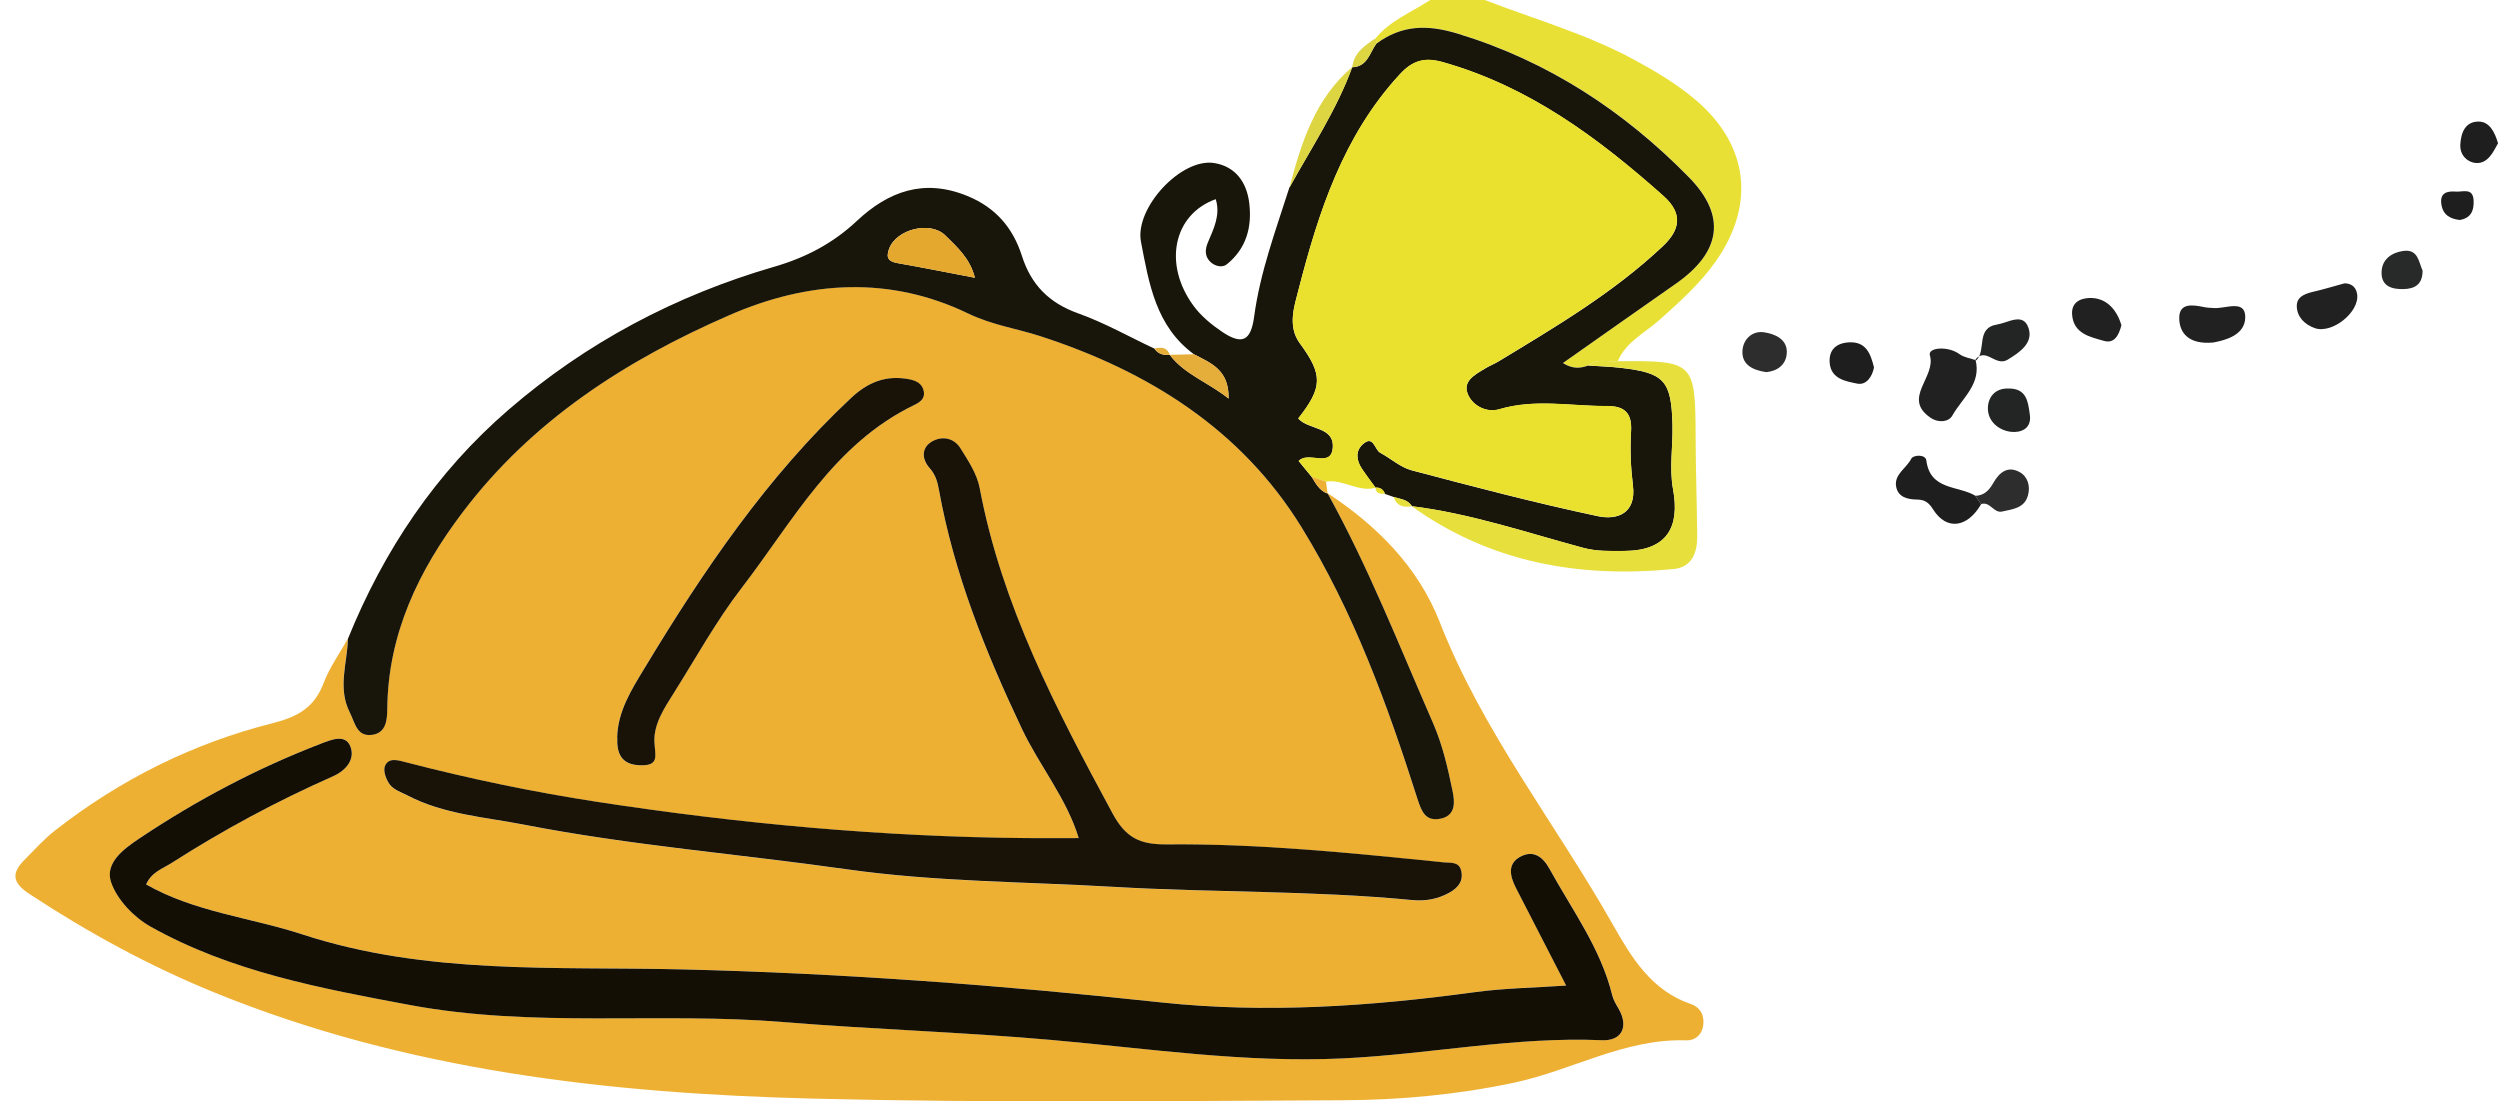
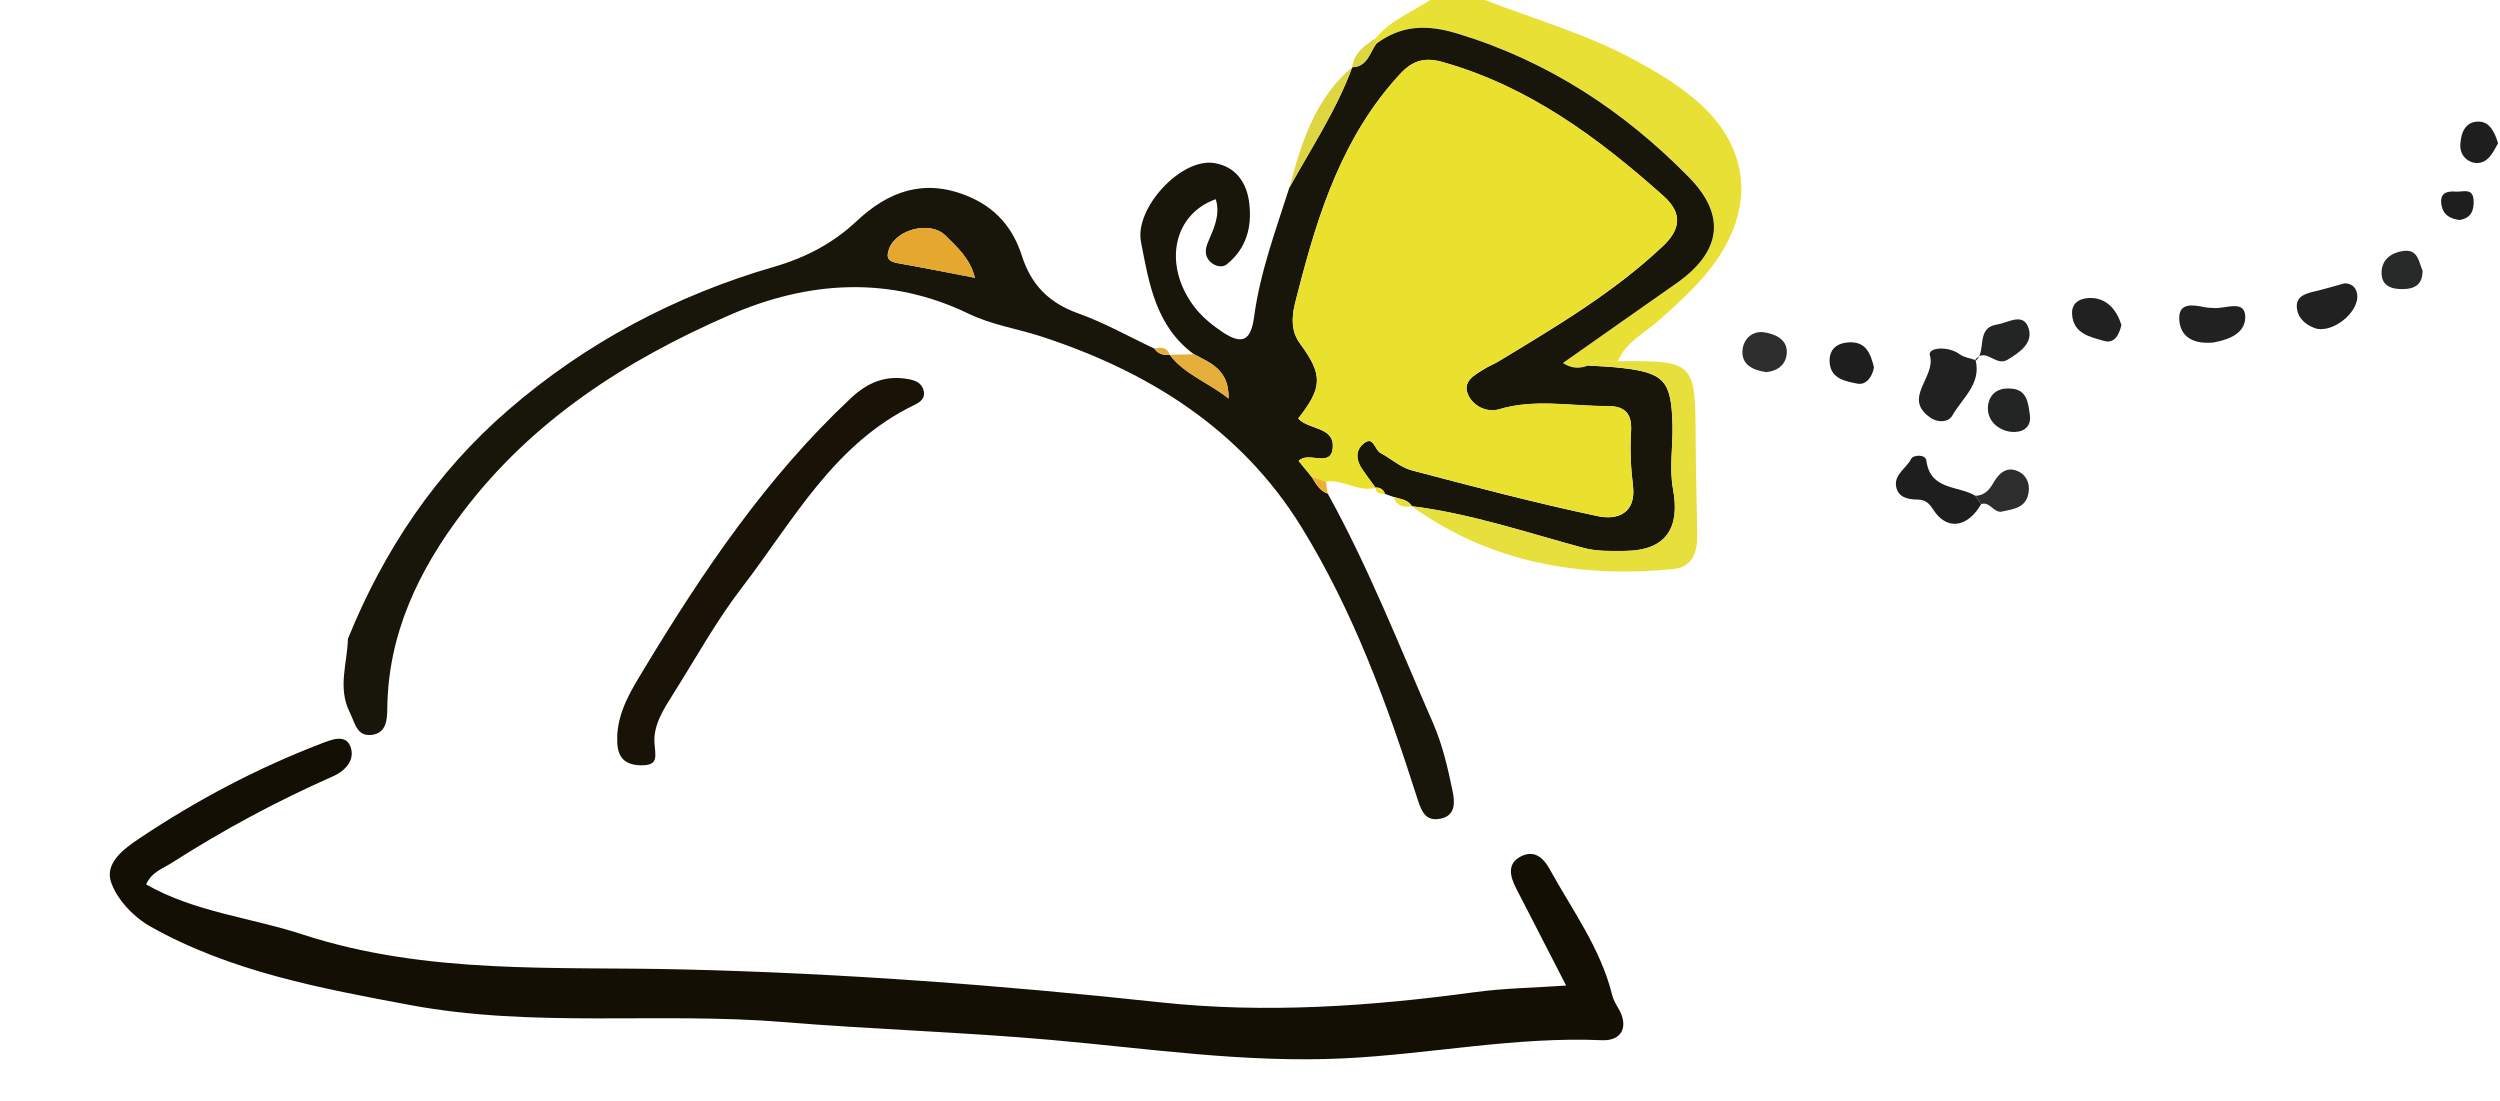
<svg xmlns="http://www.w3.org/2000/svg" width="143" height="63" viewBox="0 0 143 63" fill="none">
  <g clip-path="url(#clip0_248_1458)">
    <path d="M84.93 4.35698e-05C87.789 1.104 90.753 1.942 93.467 3.413C94.683 4.071 95.865 4.774 96.924 5.66C100.01 8.235 100.448 11.672 98.137 14.954C97.237 16.231 96.087 17.256 94.93 18.291C94.096 19.038 93.005 19.551 92.536 20.662C91.969 20.721 91.361 20.475 90.851 20.904C90.42 21.053 89.992 21.129 89.405 20.759C91.612 19.208 93.738 17.706 95.875 16.214C98.436 14.424 98.787 12.351 96.618 10.139C92.901 6.345 88.575 3.5 83.397 1.921C81.615 1.378 80.176 1.433 78.727 2.496C78.72 2.392 78.707 2.285 78.693 2.181C79.527 1.163 80.753 0.696 81.813 -0.003H84.933L84.93 4.35698e-05Z" fill="#E9E036" />
-     <path d="M75.93 28.205C78.769 30.067 81.125 32.442 82.352 35.581C84.798 41.843 88.971 47.094 92.244 52.868C93.304 54.741 94.447 56.659 96.723 57.434C97.258 57.617 97.511 58.088 97.421 58.677C97.338 59.217 96.931 59.525 96.462 59.508C92.942 59.39 89.919 61.224 86.615 61.927C83.387 62.612 80.107 62.921 76.827 62.934C66.726 62.98 56.621 63.094 46.524 62.841C34.846 62.55 23.289 61.249 12.33 56.797C8.58 55.274 5.054 53.353 1.676 51.131C0.651 50.456 0.675 49.912 1.426 49.157C1.992 48.59 2.534 47.981 3.167 47.489C6.885 44.585 11.047 42.511 15.624 41.359C17.038 41.002 17.986 40.459 18.508 39.078C18.848 38.181 19.428 37.374 19.898 36.533C19.859 37.939 19.296 39.334 20.002 40.739C20.308 41.352 20.405 42.162 21.305 42.023C22.08 41.902 22.142 41.179 22.149 40.538C22.187 36.267 23.942 32.629 26.447 29.312C30.415 24.065 35.759 20.617 41.732 18.014C46.274 16.038 50.906 15.774 55.364 17.921C56.76 18.592 58.136 18.779 59.512 19.226C65.669 21.226 70.979 24.532 74.44 30.143C77.421 34.979 79.356 40.3 81.073 45.682C81.32 46.454 81.559 47.005 82.428 46.814C83.279 46.627 83.206 45.838 83.088 45.267C82.814 43.938 82.522 42.626 81.962 41.345C80.034 36.925 78.272 32.431 75.927 28.198L75.93 28.205ZM89.582 56.371C87.796 56.496 86.062 56.517 84.36 56.749C78.394 57.562 72.379 57.974 66.413 57.334C57.303 56.354 48.185 55.669 39.032 55.447C31.736 55.271 24.415 55.769 17.295 53.443C14.331 52.474 11.148 52.176 8.361 50.587C8.678 49.871 9.314 49.684 9.831 49.351C12.774 47.468 15.842 45.817 19.043 44.405C19.825 44.059 20.339 43.404 20.036 42.671C19.748 41.971 18.942 42.314 18.369 42.532C14.71 43.934 11.266 45.758 8.014 47.929C7.093 48.545 5.971 49.358 6.364 50.476C6.711 51.466 7.66 52.463 8.605 52.993C13.205 55.579 18.355 56.531 23.466 57.486C30.523 58.805 37.705 57.874 44.818 58.459C49.922 58.877 55.051 59.03 60.159 59.483C65.711 59.975 71.236 60.806 76.855 60.536C81.792 60.3 86.667 59.282 91.639 59.497C92.796 59.546 93.175 58.691 92.578 57.68C92.435 57.438 92.286 57.181 92.22 56.915C91.563 54.246 89.937 52.058 88.641 49.705C88.241 48.977 87.699 48.614 86.976 48.995C86.198 49.407 86.375 50.13 86.719 50.795C87.654 52.616 88.588 54.433 89.586 56.368L89.582 56.371ZM61.705 47.946C60.666 47.946 59.7 47.953 58.73 47.946C50.485 47.877 42.295 47.122 34.154 45.873C30.474 45.308 26.836 44.543 23.233 43.612C22.774 43.495 22.239 43.307 22.02 43.82C21.899 44.1 22.09 44.623 22.309 44.9C22.538 45.191 22.966 45.329 23.32 45.513C25.398 46.589 27.722 46.738 29.957 47.174C36.072 48.361 42.292 48.86 48.449 49.732C53.539 50.452 58.64 50.438 63.724 50.736C69.394 51.068 75.1 50.937 80.77 51.491C81.528 51.563 82.244 51.446 82.921 51.058C83.429 50.767 83.717 50.386 83.578 49.805C83.453 49.279 82.97 49.372 82.584 49.334C77.32 48.801 72.052 48.258 66.754 48.306C65.225 48.32 64.408 47.956 63.63 46.52C60.426 40.587 57.302 34.65 56.041 27.938C55.888 27.128 55.384 26.36 54.933 25.64C54.544 25.017 53.817 24.923 53.251 25.297C52.695 25.661 52.726 26.28 53.178 26.786C53.501 27.146 53.623 27.551 53.706 28.018C54.571 32.816 56.364 37.288 58.446 41.681C59.457 43.816 61.017 45.675 61.705 47.953V47.946ZM35.301 42.186C35.263 43.1 35.53 43.747 36.614 43.778C37.719 43.813 37.469 43.235 37.427 42.477C37.372 41.445 37.98 40.521 38.529 39.652C39.807 37.627 40.971 35.512 42.424 33.622C45.356 29.808 47.671 25.387 52.313 23.158C52.646 22.999 52.917 22.781 52.834 22.383C52.744 21.933 52.4 21.77 51.958 21.69C50.659 21.455 49.634 21.87 48.678 22.763C43.862 27.267 40.221 32.656 36.85 38.24C36.121 39.448 35.328 40.687 35.294 42.19L35.301 42.186Z" fill="#EDB032" />
    <path d="M75.93 28.204C78.276 32.434 80.034 36.931 81.966 41.351C82.525 42.636 82.817 43.944 83.092 45.273C83.21 45.844 83.283 46.634 82.431 46.821C81.563 47.011 81.323 46.461 81.076 45.689C79.36 40.303 77.424 34.986 74.443 30.15C70.982 24.539 65.673 21.233 59.516 19.232C58.14 18.786 56.764 18.599 55.367 17.927C50.909 15.781 46.277 16.044 41.736 18.021C35.763 20.62 30.419 24.068 26.451 29.319C23.942 32.635 22.191 36.273 22.153 40.545C22.146 41.185 22.087 41.909 21.308 42.03C20.408 42.168 20.314 41.358 20.005 40.746C19.3 39.337 19.866 37.942 19.901 36.54C21.954 31.472 24.936 27.024 29.085 23.441C33.518 19.61 38.633 16.899 44.272 15.262C46.097 14.732 47.643 13.922 49.019 12.631C50.805 10.959 52.837 10.191 55.322 11.205C56.962 11.873 57.942 13.04 58.453 14.635C58.981 16.29 60.002 17.328 61.67 17.924C63.175 18.46 64.582 19.26 66.034 19.942C66.243 20.26 66.562 20.323 66.913 20.305L66.906 20.295C67.768 21.427 69.096 21.853 70.273 22.798C70.315 21.143 69.238 20.762 68.293 20.264C66.111 18.661 65.722 16.221 65.263 13.825C64.895 11.904 67.57 9.003 69.474 9.329C70.67 9.533 71.316 10.423 71.458 11.624C71.622 13.001 71.285 14.223 70.173 15.12C69.916 15.328 69.488 15.234 69.221 14.968C68.891 14.642 68.932 14.241 69.099 13.85C69.433 13.064 69.818 12.288 69.54 11.392C67.122 12.257 66.51 15.11 68.279 17.505C68.706 18.083 69.304 18.575 69.909 18.983C71.066 19.758 71.552 19.481 71.736 18.118C72.077 15.573 72.973 13.171 73.748 10.741C75.003 8.463 76.455 6.289 77.351 3.828L77.344 3.849C78.217 3.818 78.338 3.032 78.721 2.503C80.169 1.436 81.608 1.384 83.39 1.928C88.568 3.506 92.894 6.355 96.612 10.146C98.78 12.358 98.429 14.431 95.868 16.221C93.731 17.713 91.605 19.215 89.398 20.766C89.985 21.133 90.413 21.06 90.844 20.911C91.473 20.953 92.108 20.973 92.734 21.046C95.194 21.33 95.6 21.77 95.666 24.286C95.698 25.522 95.475 26.792 95.698 27.986C96.097 30.146 95.364 31.5 92.918 31.517C92.115 31.521 91.351 31.552 90.555 31.337C87.303 30.461 84.103 29.371 80.739 28.956L80.76 28.959C80.524 28.561 80.086 28.554 79.711 28.426C79.547 28.367 79.384 28.308 79.217 28.25C79.124 27.997 78.943 27.876 78.672 27.896L78.689 27.91C78.425 27.547 78.151 27.194 77.904 26.82C77.584 26.342 77.518 25.802 77.956 25.411C78.571 24.864 78.62 25.726 78.95 25.903C79.554 26.224 80.1 26.733 80.739 26.903C84.28 27.838 87.824 28.772 91.406 29.53C92.484 29.759 93.606 29.392 93.404 27.772C93.279 26.754 93.234 25.709 93.297 24.688C93.363 23.639 92.939 23.223 91.928 23.23C89.867 23.241 87.807 22.801 85.75 23.414C85.069 23.618 84.308 23.251 84.002 22.642C83.592 21.818 84.36 21.441 84.947 21.081C85.187 20.932 85.458 20.831 85.701 20.683C88.985 18.696 92.296 16.74 95.107 14.092C96.09 13.168 96.295 12.236 95.149 11.212C91.406 7.882 87.449 4.939 82.504 3.551C81.466 3.261 80.784 3.479 80.076 4.247C76.823 7.768 75.413 12.15 74.266 16.615C74.04 17.501 73.63 18.665 74.353 19.644C75.677 21.444 75.659 22.161 74.259 23.94C74.839 24.601 76.302 24.39 76.236 25.581C76.167 26.82 74.829 25.774 74.283 26.373C74.534 26.678 74.78 26.979 75.027 27.28C75.267 27.658 75.472 28.073 75.941 28.236L75.93 28.218V28.204ZM55.763 15.888C55.489 14.784 54.752 14.14 54.078 13.472C53.216 12.617 51.267 13.105 50.853 14.237C50.669 14.746 50.808 14.957 51.337 15.051C52.785 15.303 54.227 15.594 55.76 15.888H55.763Z" fill="#18150A" />
    <path d="M75.027 27.27C74.78 26.969 74.533 26.668 74.283 26.363C74.829 25.764 76.166 26.81 76.236 25.57C76.302 24.38 74.843 24.591 74.259 23.93C75.659 22.15 75.677 21.434 74.353 19.634C73.63 18.654 74.04 17.491 74.266 16.605C75.412 12.14 76.823 7.754 80.076 4.237C80.784 3.468 81.465 3.25 82.504 3.541C87.445 4.929 91.406 7.872 95.149 11.201C96.299 12.226 96.09 13.157 95.107 14.082C92.296 16.73 88.988 18.685 85.701 20.672C85.458 20.818 85.187 20.922 84.947 21.07C84.36 21.434 83.592 21.811 84.002 22.631C84.308 23.241 85.069 23.608 85.75 23.404C87.807 22.791 89.867 23.23 91.928 23.22C92.935 23.216 93.359 23.628 93.297 24.677C93.234 25.702 93.276 26.744 93.404 27.762C93.606 29.381 92.484 29.748 91.406 29.52C87.824 28.762 84.28 27.827 80.739 26.893C80.1 26.723 79.554 26.214 78.95 25.892C78.62 25.716 78.567 24.854 77.956 25.401C77.518 25.792 77.584 26.335 77.904 26.81C78.154 27.18 78.429 27.537 78.689 27.9C77.692 28.174 76.827 27.395 75.847 27.55C75.572 27.457 75.298 27.363 75.027 27.27Z" fill="#EAE12F" />
    <path d="M80.739 28.949C84.103 29.364 87.303 30.455 90.555 31.331C91.351 31.545 92.115 31.514 92.918 31.511C95.364 31.497 96.097 30.14 95.698 27.98C95.479 26.786 95.698 25.515 95.666 24.279C95.6 21.763 95.194 21.327 92.734 21.039C92.108 20.967 91.472 20.949 90.844 20.904C91.354 20.475 91.966 20.718 92.529 20.662C96.914 20.624 96.973 20.69 96.99 24.999C96.997 26.886 97.06 28.773 97.081 30.659C97.091 31.604 96.782 32.449 95.729 32.549C90.319 33.075 85.239 32.182 80.736 28.946L80.739 28.949Z" fill="#E7DF3C" />
    <path d="M112.995 20.562C113.363 21.95 112.241 22.763 111.674 23.77C111.473 24.131 110.899 24.214 110.427 23.895C108.78 22.777 110.76 21.572 110.389 20.326C110.253 19.873 111.424 19.772 112.084 20.257C112.348 20.451 112.72 20.496 113.043 20.61L112.995 20.562Z" fill="#202120" />
    <path d="M113.321 28.838C112.536 30.192 111.348 30.354 110.583 29.153C110.33 28.752 110.111 28.582 109.663 28.575C109.131 28.568 108.575 28.451 108.46 27.841C108.328 27.135 109.051 26.785 109.325 26.239C109.437 26.017 110.139 25.969 110.187 26.339C110.406 28.056 112.008 27.765 112.991 28.357C113.102 28.516 113.21 28.675 113.321 28.838Z" fill="#1D1E1D" />
    <path d="M134.093 16.21C134.381 16.197 134.75 16.328 134.826 16.809C134.996 17.841 133.395 19.118 132.404 18.768C131.807 18.557 131.397 18.118 131.376 17.536C131.355 16.917 131.939 16.775 132.46 16.654C132.96 16.536 133.45 16.387 134.093 16.21Z" fill="#202120" />
    <path d="M126.605 19.592C125.16 19.724 124.659 19.014 124.652 18.197C124.645 17.297 125.448 17.436 126.098 17.571C126.265 17.605 126.442 17.605 126.612 17.619C127.279 17.681 128.44 17.09 128.429 18.152C128.419 19.201 127.206 19.478 126.609 19.589L126.605 19.592Z" fill="#202120" />
    <path d="M112.995 20.562L113.043 20.61C113.641 20.042 112.991 18.758 114.239 18.561C114.875 18.46 115.729 17.851 116.032 18.765C116.31 19.599 115.576 20.129 114.829 20.579C114.141 20.987 113.596 19.845 112.995 20.562Z" fill="#232424" />
    <path d="M121.344 18.602C121.212 19.129 120.962 19.679 120.347 19.499C119.562 19.271 118.599 19.098 118.523 17.983C118.467 17.138 119.253 17.017 119.704 17.048C120.559 17.11 121.091 17.761 121.348 18.602H121.344Z" fill="#202120" />
    <path d="M114.864 22.223C115.938 22.202 116.004 22.991 116.108 23.729C116.223 24.546 115.559 24.76 115.038 24.701C114.346 24.625 113.714 24.12 113.707 23.376C113.7 22.749 114.093 22.206 114.868 22.223H114.864Z" fill="#232424" />
    <path d="M113.321 28.838C113.21 28.679 113.102 28.52 112.991 28.357C113.512 28.357 113.811 27.994 114.023 27.616C114.381 26.983 114.871 26.64 115.528 27.007C115.979 27.256 116.15 27.793 116 28.336C115.795 29.08 115.118 29.122 114.52 29.26C114.041 29.371 113.836 28.662 113.318 28.835L113.321 28.838Z" fill="#2D2D2D" />
    <path d="M101.042 21.288C100.26 21.177 99.655 20.866 99.666 20.129C99.673 19.436 100.208 18.903 100.903 19.007C101.476 19.09 102.223 19.374 102.206 20.149C102.188 20.859 101.664 21.226 101.042 21.285V21.288Z" fill="#2D2D2D" />
    <path d="M107.192 21.015C107.098 21.538 106.754 22.05 106.233 21.943C105.594 21.811 104.735 21.683 104.659 20.763C104.593 20.008 105.038 19.617 105.774 19.582C106.74 19.537 106.997 20.226 107.192 21.015Z" fill="#1D1E1D" />
    <path d="M77.358 3.825C76.462 6.286 75.006 8.46 73.755 10.738C74.433 8.166 75.215 5.643 77.358 3.825Z" fill="#DED543" />
    <path d="M138.572 15.477C138.572 16.269 138.138 16.519 137.484 16.536C136.789 16.553 136.195 16.359 136.227 15.546C136.251 14.826 136.807 14.449 137.46 14.355C138.329 14.231 138.35 15.006 138.572 15.477Z" fill="#282929" />
    <path d="M142.887 8.197C142.61 8.702 142.307 9.36 141.633 9.325C141.199 9.301 140.691 8.927 140.73 8.259C140.771 7.553 141.035 6.947 141.783 6.954C142.401 6.961 142.7 7.553 142.887 8.193V8.197Z" fill="#1D1E1D" />
    <path d="M140.695 12.583C140.153 12.521 139.736 12.296 139.646 11.686C139.548 11.022 139.979 10.921 140.476 10.959C140.872 10.991 141.459 10.714 141.491 11.475C141.515 12.039 141.348 12.476 140.695 12.583Z" fill="#1D1E1D" />
    <path d="M68.293 20.264C69.238 20.759 70.315 21.139 70.273 22.797C69.096 21.856 67.768 21.43 66.906 20.295C67.369 20.284 67.831 20.274 68.289 20.264H68.293Z" fill="#E5AD39" />
    <path d="M78.724 2.499C78.345 3.025 78.22 3.811 77.348 3.846C77.442 3.011 78.067 2.603 78.689 2.184C78.707 2.288 78.717 2.392 78.724 2.499Z" fill="#DED543" />
    <path d="M75.027 27.27C75.301 27.363 75.576 27.457 75.847 27.55C75.878 27.775 75.909 28 75.937 28.225C75.468 28.063 75.263 27.651 75.023 27.27H75.027Z" fill="#EDB032" />
    <path d="M79.711 28.419C80.086 28.551 80.524 28.554 80.76 28.953C80.27 29.046 79.881 28.942 79.711 28.419Z" fill="#E7DF3C" />
    <path d="M66.917 20.302C66.566 20.319 66.246 20.257 66.038 19.938C66.42 19.848 66.761 19.852 66.917 20.302Z" fill="#E5AD39" />
    <path d="M78.675 27.886C78.946 27.869 79.127 27.99 79.221 28.239C78.95 28.257 78.7 28.239 78.675 27.886Z" fill="#EAE12F" />
    <path d="M89.582 56.371C88.588 54.439 87.654 52.619 86.716 50.798C86.375 50.133 86.195 49.41 86.973 48.998C87.695 48.617 88.238 48.981 88.637 49.708C89.933 52.061 91.559 54.249 92.216 56.918C92.282 57.188 92.431 57.441 92.574 57.683C93.172 58.694 92.796 59.549 91.636 59.5C86.667 59.286 81.789 60.3 76.851 60.539C71.233 60.809 65.708 59.978 60.155 59.486C55.047 59.033 49.919 58.881 44.814 58.462C37.702 57.88 30.52 58.808 23.462 57.489C18.351 56.534 13.202 55.582 8.601 52.996C7.656 52.463 6.704 51.469 6.36 50.479C5.967 49.361 7.09 48.548 8.011 47.932C11.263 45.761 14.706 43.941 18.365 42.535C18.935 42.317 19.741 41.974 20.033 42.674C20.335 43.407 19.821 44.062 19.039 44.408C15.839 45.82 12.771 47.471 9.828 49.354C9.31 49.687 8.674 49.874 8.358 50.59C11.145 52.176 14.328 52.477 17.291 53.446C24.408 55.772 31.732 55.274 39.029 55.45C48.181 55.668 57.299 56.357 66.41 57.337C72.379 57.977 78.39 57.565 84.356 56.752C86.059 56.52 87.793 56.499 89.579 56.374L89.582 56.371Z" fill="#140F05" />
-     <path d="M61.705 47.946C61.017 45.671 59.457 43.809 58.446 41.673C56.364 37.277 54.571 32.808 53.706 28.011C53.623 27.543 53.501 27.138 53.178 26.778C52.73 26.273 52.699 25.653 53.251 25.29C53.821 24.919 54.544 25.013 54.933 25.633C55.384 26.352 55.892 27.121 56.041 27.931C57.306 34.646 60.426 40.579 63.63 46.513C64.408 47.953 65.225 48.312 66.754 48.299C72.049 48.25 77.32 48.794 82.584 49.327C82.97 49.365 83.449 49.271 83.578 49.797C83.717 50.379 83.429 50.76 82.921 51.05C82.244 51.435 81.528 51.556 80.77 51.483C75.1 50.933 69.394 51.061 63.724 50.729C58.64 50.431 53.539 50.445 48.449 49.725C42.292 48.852 36.072 48.358 29.957 47.167C27.726 46.734 25.398 46.585 23.32 45.505C22.966 45.322 22.538 45.183 22.309 44.892C22.09 44.612 21.899 44.089 22.02 43.812C22.239 43.304 22.774 43.487 23.233 43.605C26.836 44.539 30.478 45.301 34.154 45.865C42.299 47.115 50.485 47.869 58.73 47.939C59.697 47.946 60.666 47.939 61.705 47.939V47.946Z" fill="#191307" />
    <path d="M35.301 42.186C35.336 40.68 36.128 39.441 36.857 38.236C40.228 32.653 43.869 27.267 48.685 22.76C49.641 21.866 50.666 21.451 51.965 21.686C52.403 21.766 52.751 21.929 52.841 22.379C52.921 22.777 52.653 22.995 52.32 23.154C47.678 25.383 45.364 29.807 42.431 33.618C40.975 35.508 39.814 37.623 38.536 39.648C37.987 40.521 37.375 41.441 37.434 42.473C37.476 43.231 37.726 43.809 36.621 43.775C35.534 43.743 35.27 43.096 35.308 42.182L35.301 42.186Z" fill="#191307" />
    <path d="M55.763 15.888C54.231 15.598 52.789 15.307 51.34 15.051C50.812 14.957 50.669 14.746 50.857 14.237C51.267 13.105 53.22 12.617 54.081 13.472C54.756 14.14 55.489 14.784 55.767 15.888H55.763Z" fill="#E4A82F" />
  </g>
  <defs>
    <clipPath id="clip0_248_1458">
      <rect width="142" height="63" fill="white" transform="translate(0.887)" />
    </clipPath>
  </defs>
</svg>